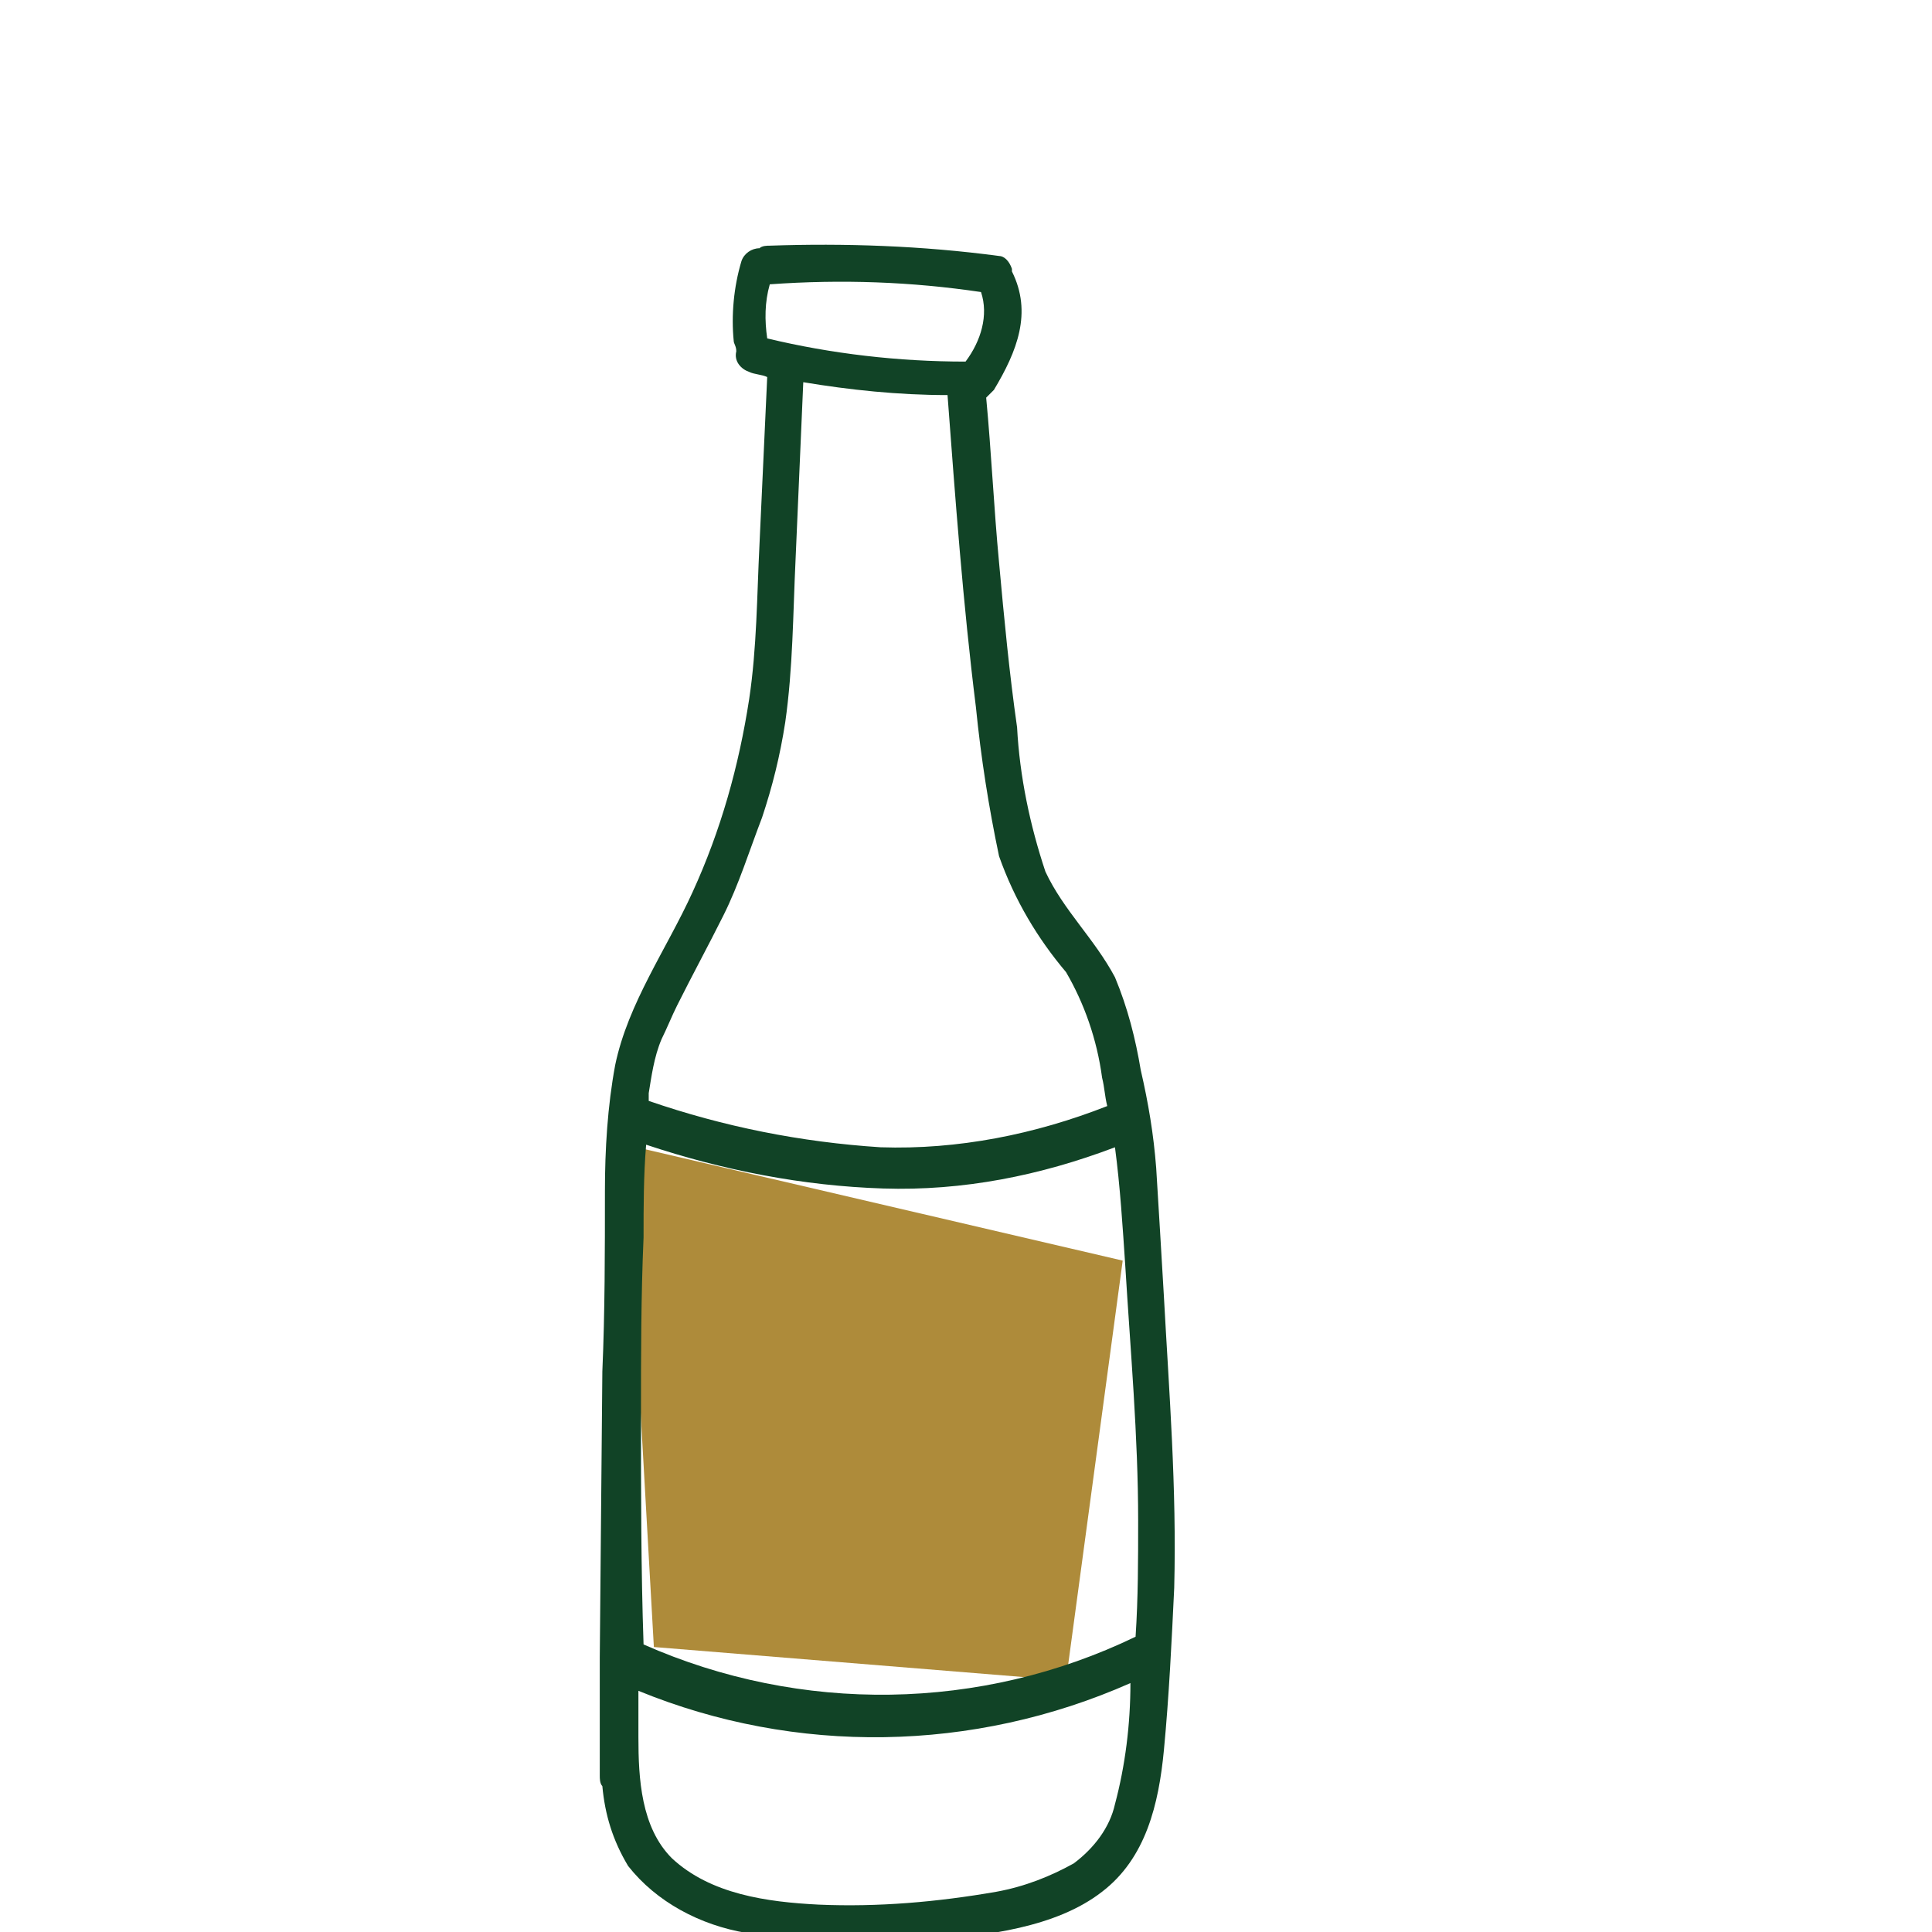
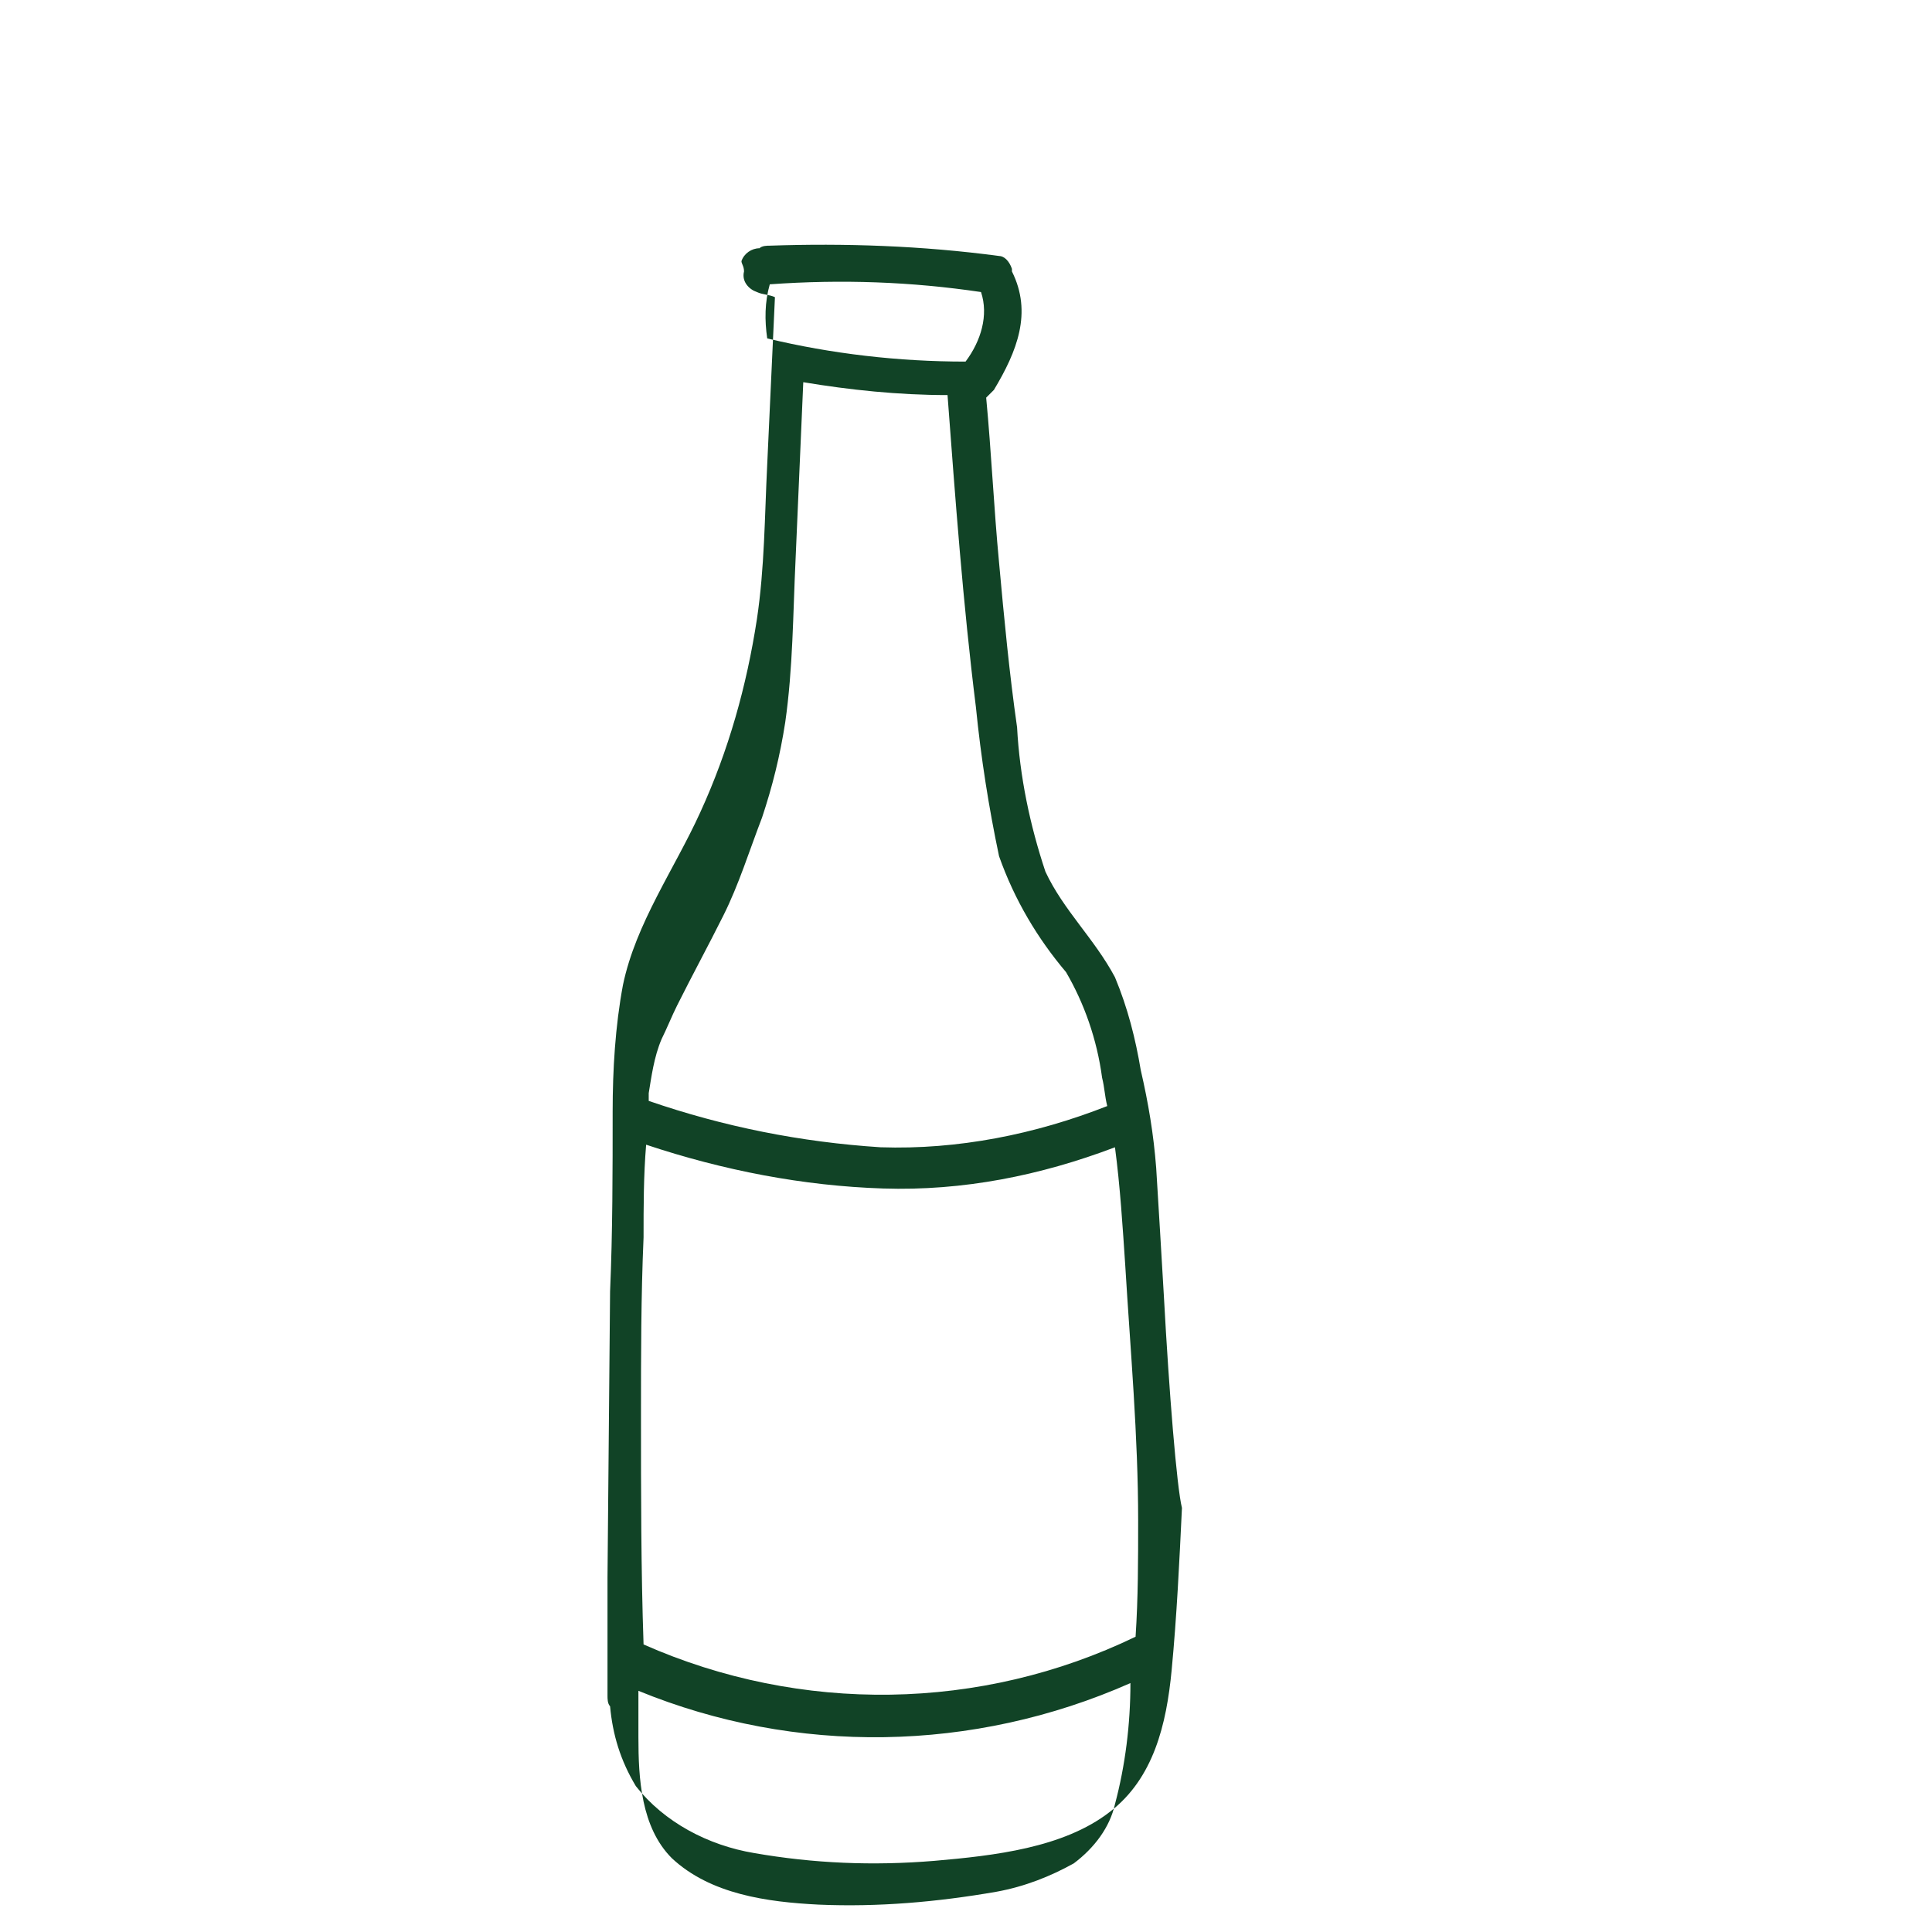
<svg xmlns="http://www.w3.org/2000/svg" version="1.1" id="Layer_1" x="0px" y="0px" viewBox="0 0 75 75" style="enable-background:new 0 0 75 75;" xml:space="preserve">
  <style type="text/css">
	.st0{fill:#AE8B3A;}
	.st1{fill:#114326;}
	.st2{fill:#ECE4D7;}
</style>
  <g id="Groupe_412" transform="translate(-670.917 -1343.863)">
-     <path id="Tracé_1848" class="st0" d="M695.2,1388.3l1.1,19.5l16,1.3l2.2-16.3L695.2,1388.3z" />
-     <path id="Tracé_1849" class="st1" d="M716.1,1394.2c-0.1-1.7-0.2-3.4-0.3-5c-0.1-1.3-0.3-2.5-0.6-3.8l0,0c-0.2-1.2-0.5-2.4-1-3.6   c-0.8-1.5-2-2.6-2.7-4.1c-0.6-1.8-1-3.7-1.1-5.6c-0.3-2.1-0.5-4.2-0.7-6.4c-0.2-2.1-0.3-4.3-0.5-6.4c0.1-0.1,0.2-0.2,0.3-0.3   c0.9-1.5,1.5-3,0.7-4.6c0,0,0,0,0-0.1c-0.1-0.3-0.3-0.5-0.5-0.5c-3-0.4-6-0.5-8.9-0.4c-0.1,0-0.3,0-0.4,0.1c-0.3,0-0.6,0.2-0.7,0.5   c-0.3,1-0.4,2.1-0.3,3.1c0,0.1,0.1,0.2,0.1,0.4c-0.1,0.4,0.2,0.7,0.5,0.8c0.2,0.1,0.5,0.1,0.7,0.2l-0.3,6.5c-0.1,2-0.1,4-0.4,6   c-0.4,2.6-1.1,5.1-2.2,7.5c-1,2.2-2.5,4.3-3,6.7c-0.3,1.6-0.4,3.3-0.4,4.9c0,2.3,0,4.7-0.1,7l-0.1,11.1c0,0.1,0,0.2,0,0.3   c0,0.8,0,1.7,0,2.5c0,0,0,0.1,0,0.1c0,0,0,0.1,0,0.1c0,0.5,0,1,0,1.6c0,0.1,0,0.3,0.1,0.4c0.1,1.1,0.4,2.1,1,3.1   c1.1,1.4,2.8,2.3,4.6,2.6c2.3,0.4,4.6,0.5,7,0.3c2.3-0.2,5-0.5,6.8-1.9c1.7-1.3,2.2-3.4,2.4-5.5c0.2-2.1,0.3-4.2,0.4-6.3   C716.6,1401.6,716.3,1397.9,716.1,1394.2z M695.8,1398.8c0-2.3,0-4.6,0.1-6.9c0-1.2,0-2.4,0.1-3.6c3,1,6.1,1.6,9.2,1.7   c3.1,0.1,6.1-0.5,9-1.6c0.2,1.5,0.3,3.1,0.4,4.6c0.2,3.3,0.5,6.6,0.5,9.9c0,1.5,0,3-0.1,4.5c-6,2.9-13,3-19.1,0.3   C695.8,1404.8,695.8,1401.8,695.8,1398.8L695.8,1398.8z M709,1355.2c0.3,0.9,0,1.9-0.6,2.7c-2.6,0-5.2-0.3-7.7-0.9   c-0.1-0.7-0.1-1.4,0.1-2.1C703.6,1354.7,706.3,1354.8,709,1355.2L709,1355.2z M696.6,1384.2c0.2-0.4,0.4-0.9,0.6-1.3   c0.6-1.2,1.2-2.3,1.8-3.5c0.6-1.2,1-2.5,1.5-3.8c0.4-1.2,0.7-2.4,0.9-3.7c0.3-2.1,0.3-4.2,0.4-6.3l0.3-6.9c1.8,0.3,3.7,0.5,5.6,0.5   c0.3,4,0.6,8.1,1.1,12.1c0.2,2,0.5,3.9,0.9,5.8c0.6,1.7,1.5,3.2,2.6,4.5c0.7,1.2,1.2,2.6,1.4,4.1c0.1,0.4,0.1,0.7,0.2,1.1   c-2.8,1.1-5.8,1.7-8.8,1.6c-3.1-0.2-6.1-0.8-9-1.8c0-0.1,0-0.2,0-0.3C696.2,1385.7,696.3,1384.9,696.6,1384.2L696.6,1384.2z    M712.6,1416.2c-0.9,0.5-1.9,0.9-3,1.1c-2.3,0.4-4.6,0.6-6.9,0.5c-2-0.1-4.2-0.4-5.7-1.8c-1.2-1.2-1.3-3.1-1.3-4.7   c0-0.6,0-1.2,0-1.8c6.1,2.5,13,2.4,19.1-0.3c0,1.6-0.2,3.2-0.6,4.7C714,1414.8,713.4,1415.6,712.6,1416.2z" />
+     <path id="Tracé_1849" class="st1" d="M716.1,1394.2c-0.1-1.7-0.2-3.4-0.3-5c-0.1-1.3-0.3-2.5-0.6-3.8l0,0c-0.2-1.2-0.5-2.4-1-3.6   c-0.8-1.5-2-2.6-2.7-4.1c-0.6-1.8-1-3.7-1.1-5.6c-0.3-2.1-0.5-4.2-0.7-6.4c-0.2-2.1-0.3-4.3-0.5-6.4c0.1-0.1,0.2-0.2,0.3-0.3   c0.9-1.5,1.5-3,0.7-4.6c0,0,0,0,0-0.1c-0.1-0.3-0.3-0.5-0.5-0.5c-3-0.4-6-0.5-8.9-0.4c-0.1,0-0.3,0-0.4,0.1c-0.3,0-0.6,0.2-0.7,0.5   c0,0.1,0.1,0.2,0.1,0.4c-0.1,0.4,0.2,0.7,0.5,0.8c0.2,0.1,0.5,0.1,0.7,0.2l-0.3,6.5c-0.1,2-0.1,4-0.4,6   c-0.4,2.6-1.1,5.1-2.2,7.5c-1,2.2-2.5,4.3-3,6.7c-0.3,1.6-0.4,3.3-0.4,4.9c0,2.3,0,4.7-0.1,7l-0.1,11.1c0,0.1,0,0.2,0,0.3   c0,0.8,0,1.7,0,2.5c0,0,0,0.1,0,0.1c0,0,0,0.1,0,0.1c0,0.5,0,1,0,1.6c0,0.1,0,0.3,0.1,0.4c0.1,1.1,0.4,2.1,1,3.1   c1.1,1.4,2.8,2.3,4.6,2.6c2.3,0.4,4.6,0.5,7,0.3c2.3-0.2,5-0.5,6.8-1.9c1.7-1.3,2.2-3.4,2.4-5.5c0.2-2.1,0.3-4.2,0.4-6.3   C716.6,1401.6,716.3,1397.9,716.1,1394.2z M695.8,1398.8c0-2.3,0-4.6,0.1-6.9c0-1.2,0-2.4,0.1-3.6c3,1,6.1,1.6,9.2,1.7   c3.1,0.1,6.1-0.5,9-1.6c0.2,1.5,0.3,3.1,0.4,4.6c0.2,3.3,0.5,6.6,0.5,9.9c0,1.5,0,3-0.1,4.5c-6,2.9-13,3-19.1,0.3   C695.8,1404.8,695.8,1401.8,695.8,1398.8L695.8,1398.8z M709,1355.2c0.3,0.9,0,1.9-0.6,2.7c-2.6,0-5.2-0.3-7.7-0.9   c-0.1-0.7-0.1-1.4,0.1-2.1C703.6,1354.7,706.3,1354.8,709,1355.2L709,1355.2z M696.6,1384.2c0.2-0.4,0.4-0.9,0.6-1.3   c0.6-1.2,1.2-2.3,1.8-3.5c0.6-1.2,1-2.5,1.5-3.8c0.4-1.2,0.7-2.4,0.9-3.7c0.3-2.1,0.3-4.2,0.4-6.3l0.3-6.9c1.8,0.3,3.7,0.5,5.6,0.5   c0.3,4,0.6,8.1,1.1,12.1c0.2,2,0.5,3.9,0.9,5.8c0.6,1.7,1.5,3.2,2.6,4.5c0.7,1.2,1.2,2.6,1.4,4.1c0.1,0.4,0.1,0.7,0.2,1.1   c-2.8,1.1-5.8,1.7-8.8,1.6c-3.1-0.2-6.1-0.8-9-1.8c0-0.1,0-0.2,0-0.3C696.2,1385.7,696.3,1384.9,696.6,1384.2L696.6,1384.2z    M712.6,1416.2c-0.9,0.5-1.9,0.9-3,1.1c-2.3,0.4-4.6,0.6-6.9,0.5c-2-0.1-4.2-0.4-5.7-1.8c-1.2-1.2-1.3-3.1-1.3-4.7   c0-0.6,0-1.2,0-1.8c6.1,2.5,13,2.4,19.1-0.3c0,1.6-0.2,3.2-0.6,4.7C714,1414.8,713.4,1415.6,712.6,1416.2z" />
  </g>
</svg>